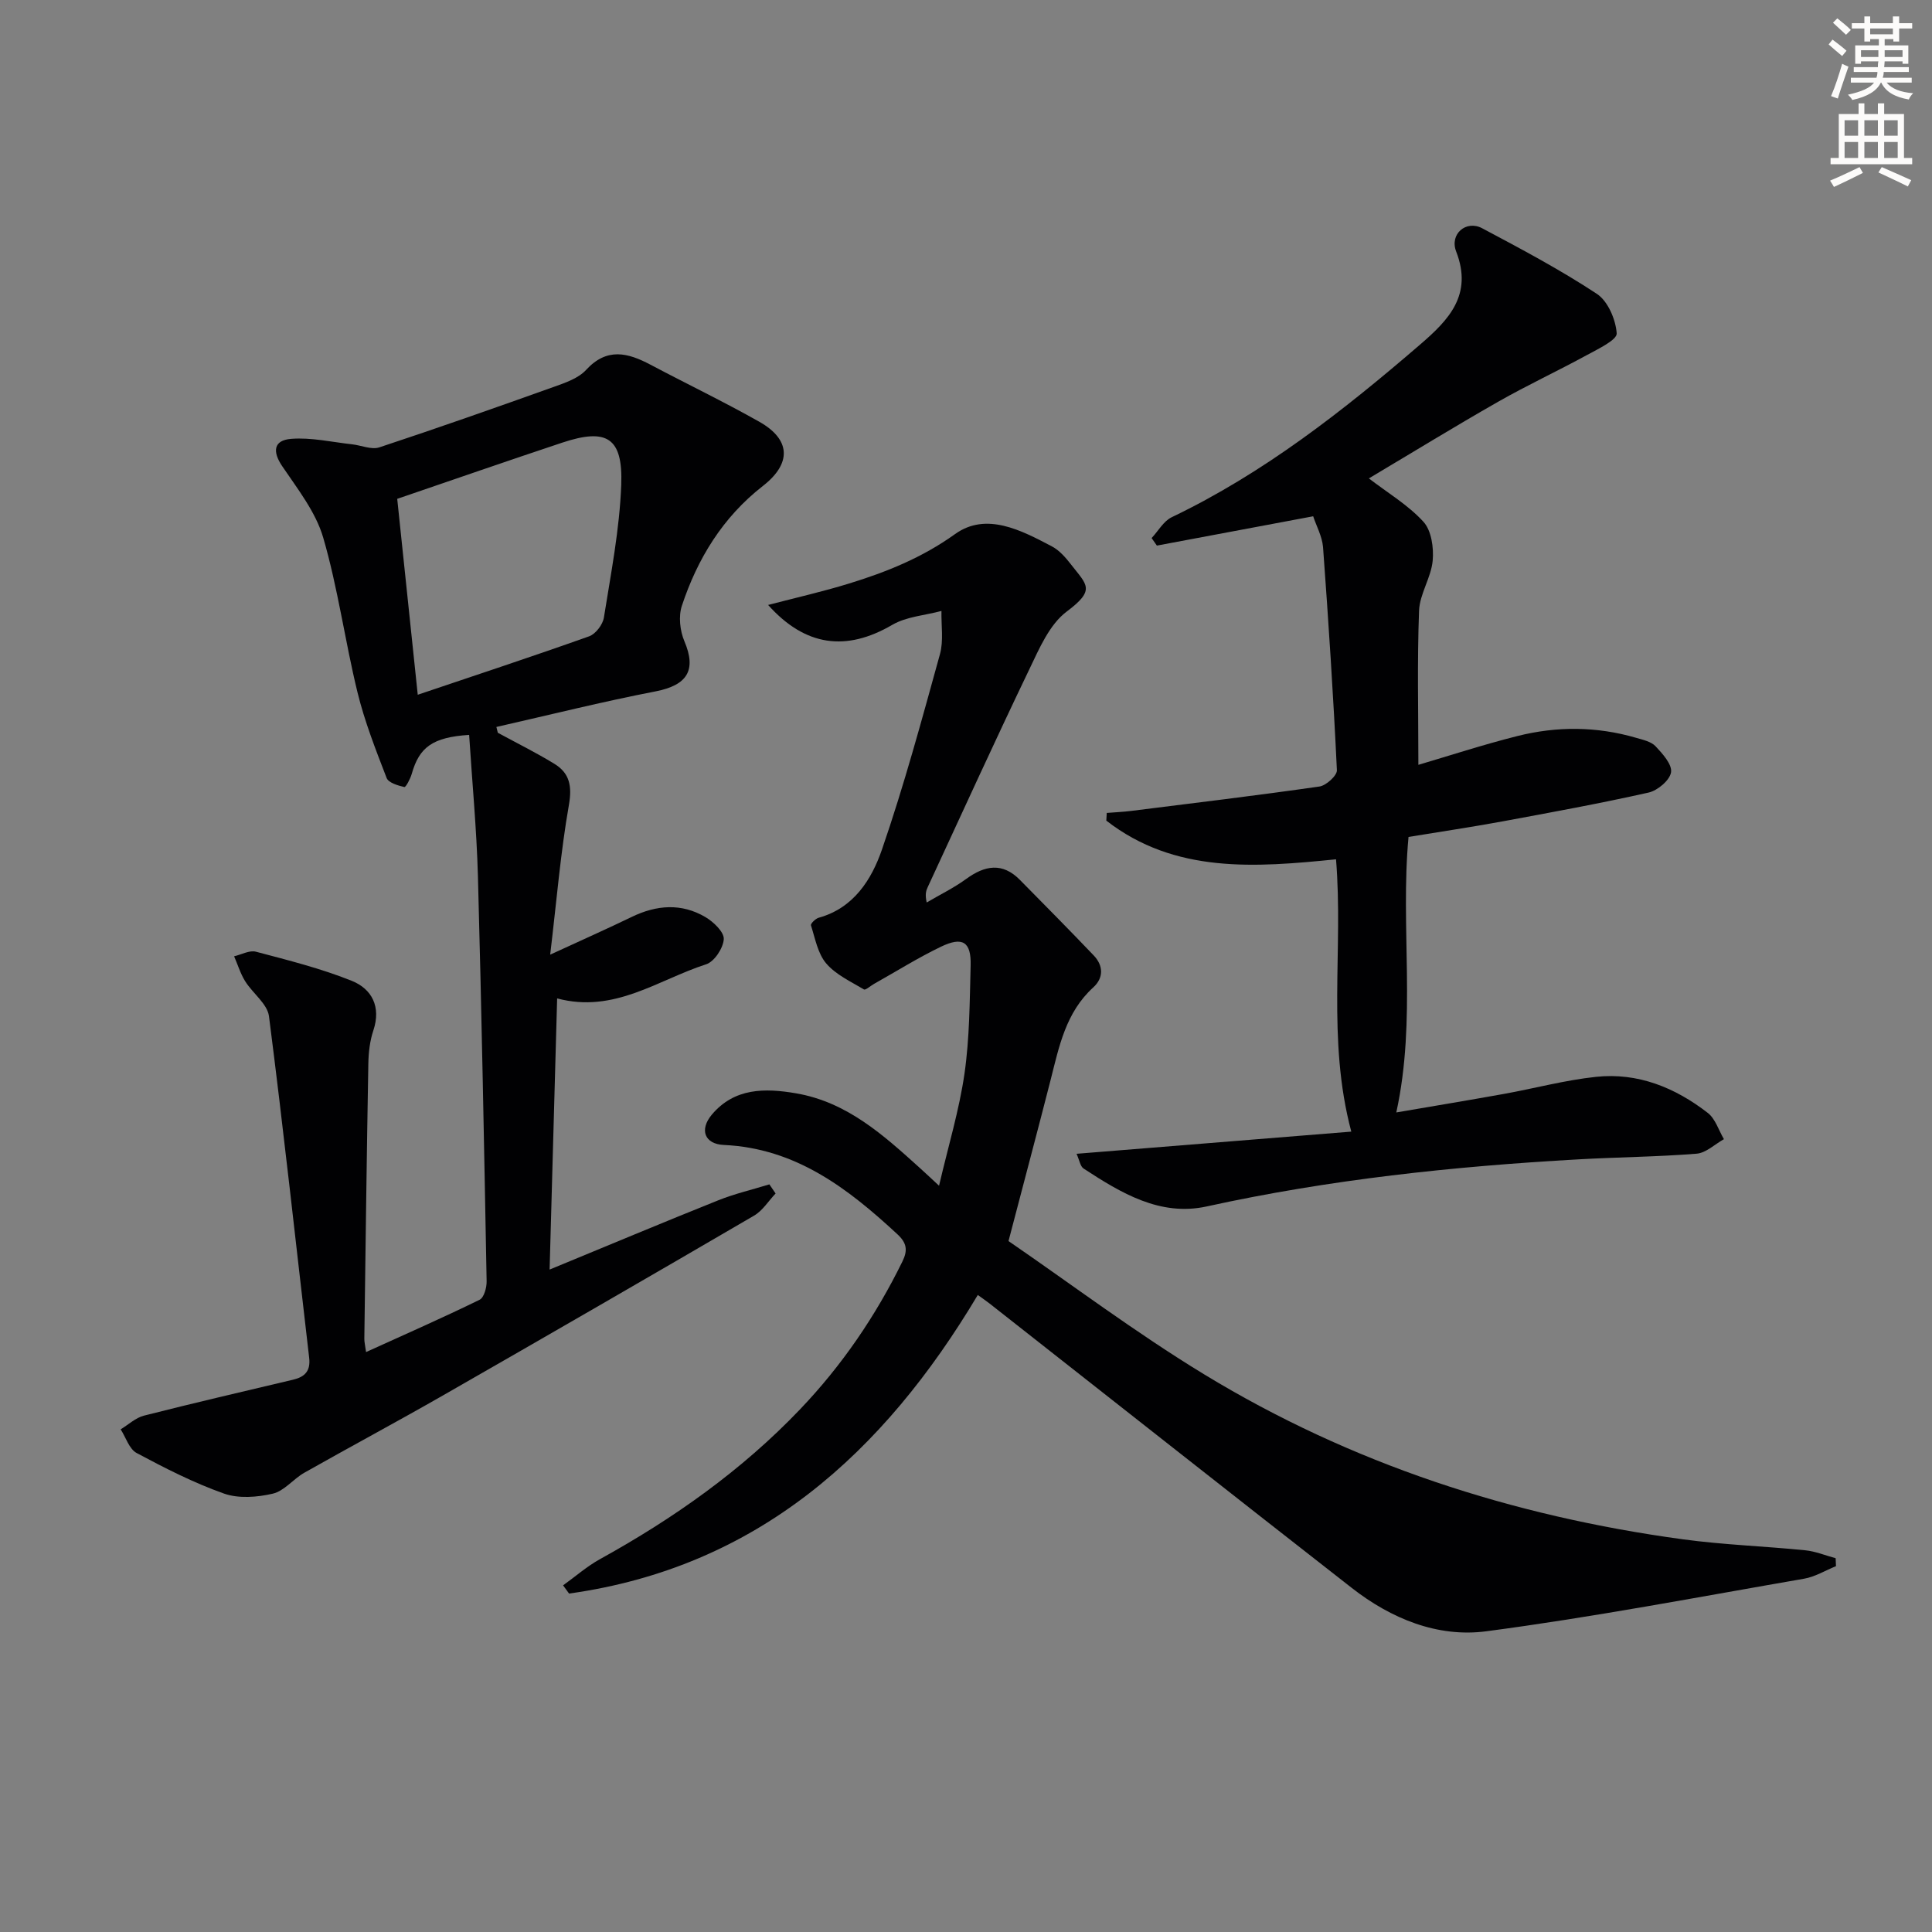
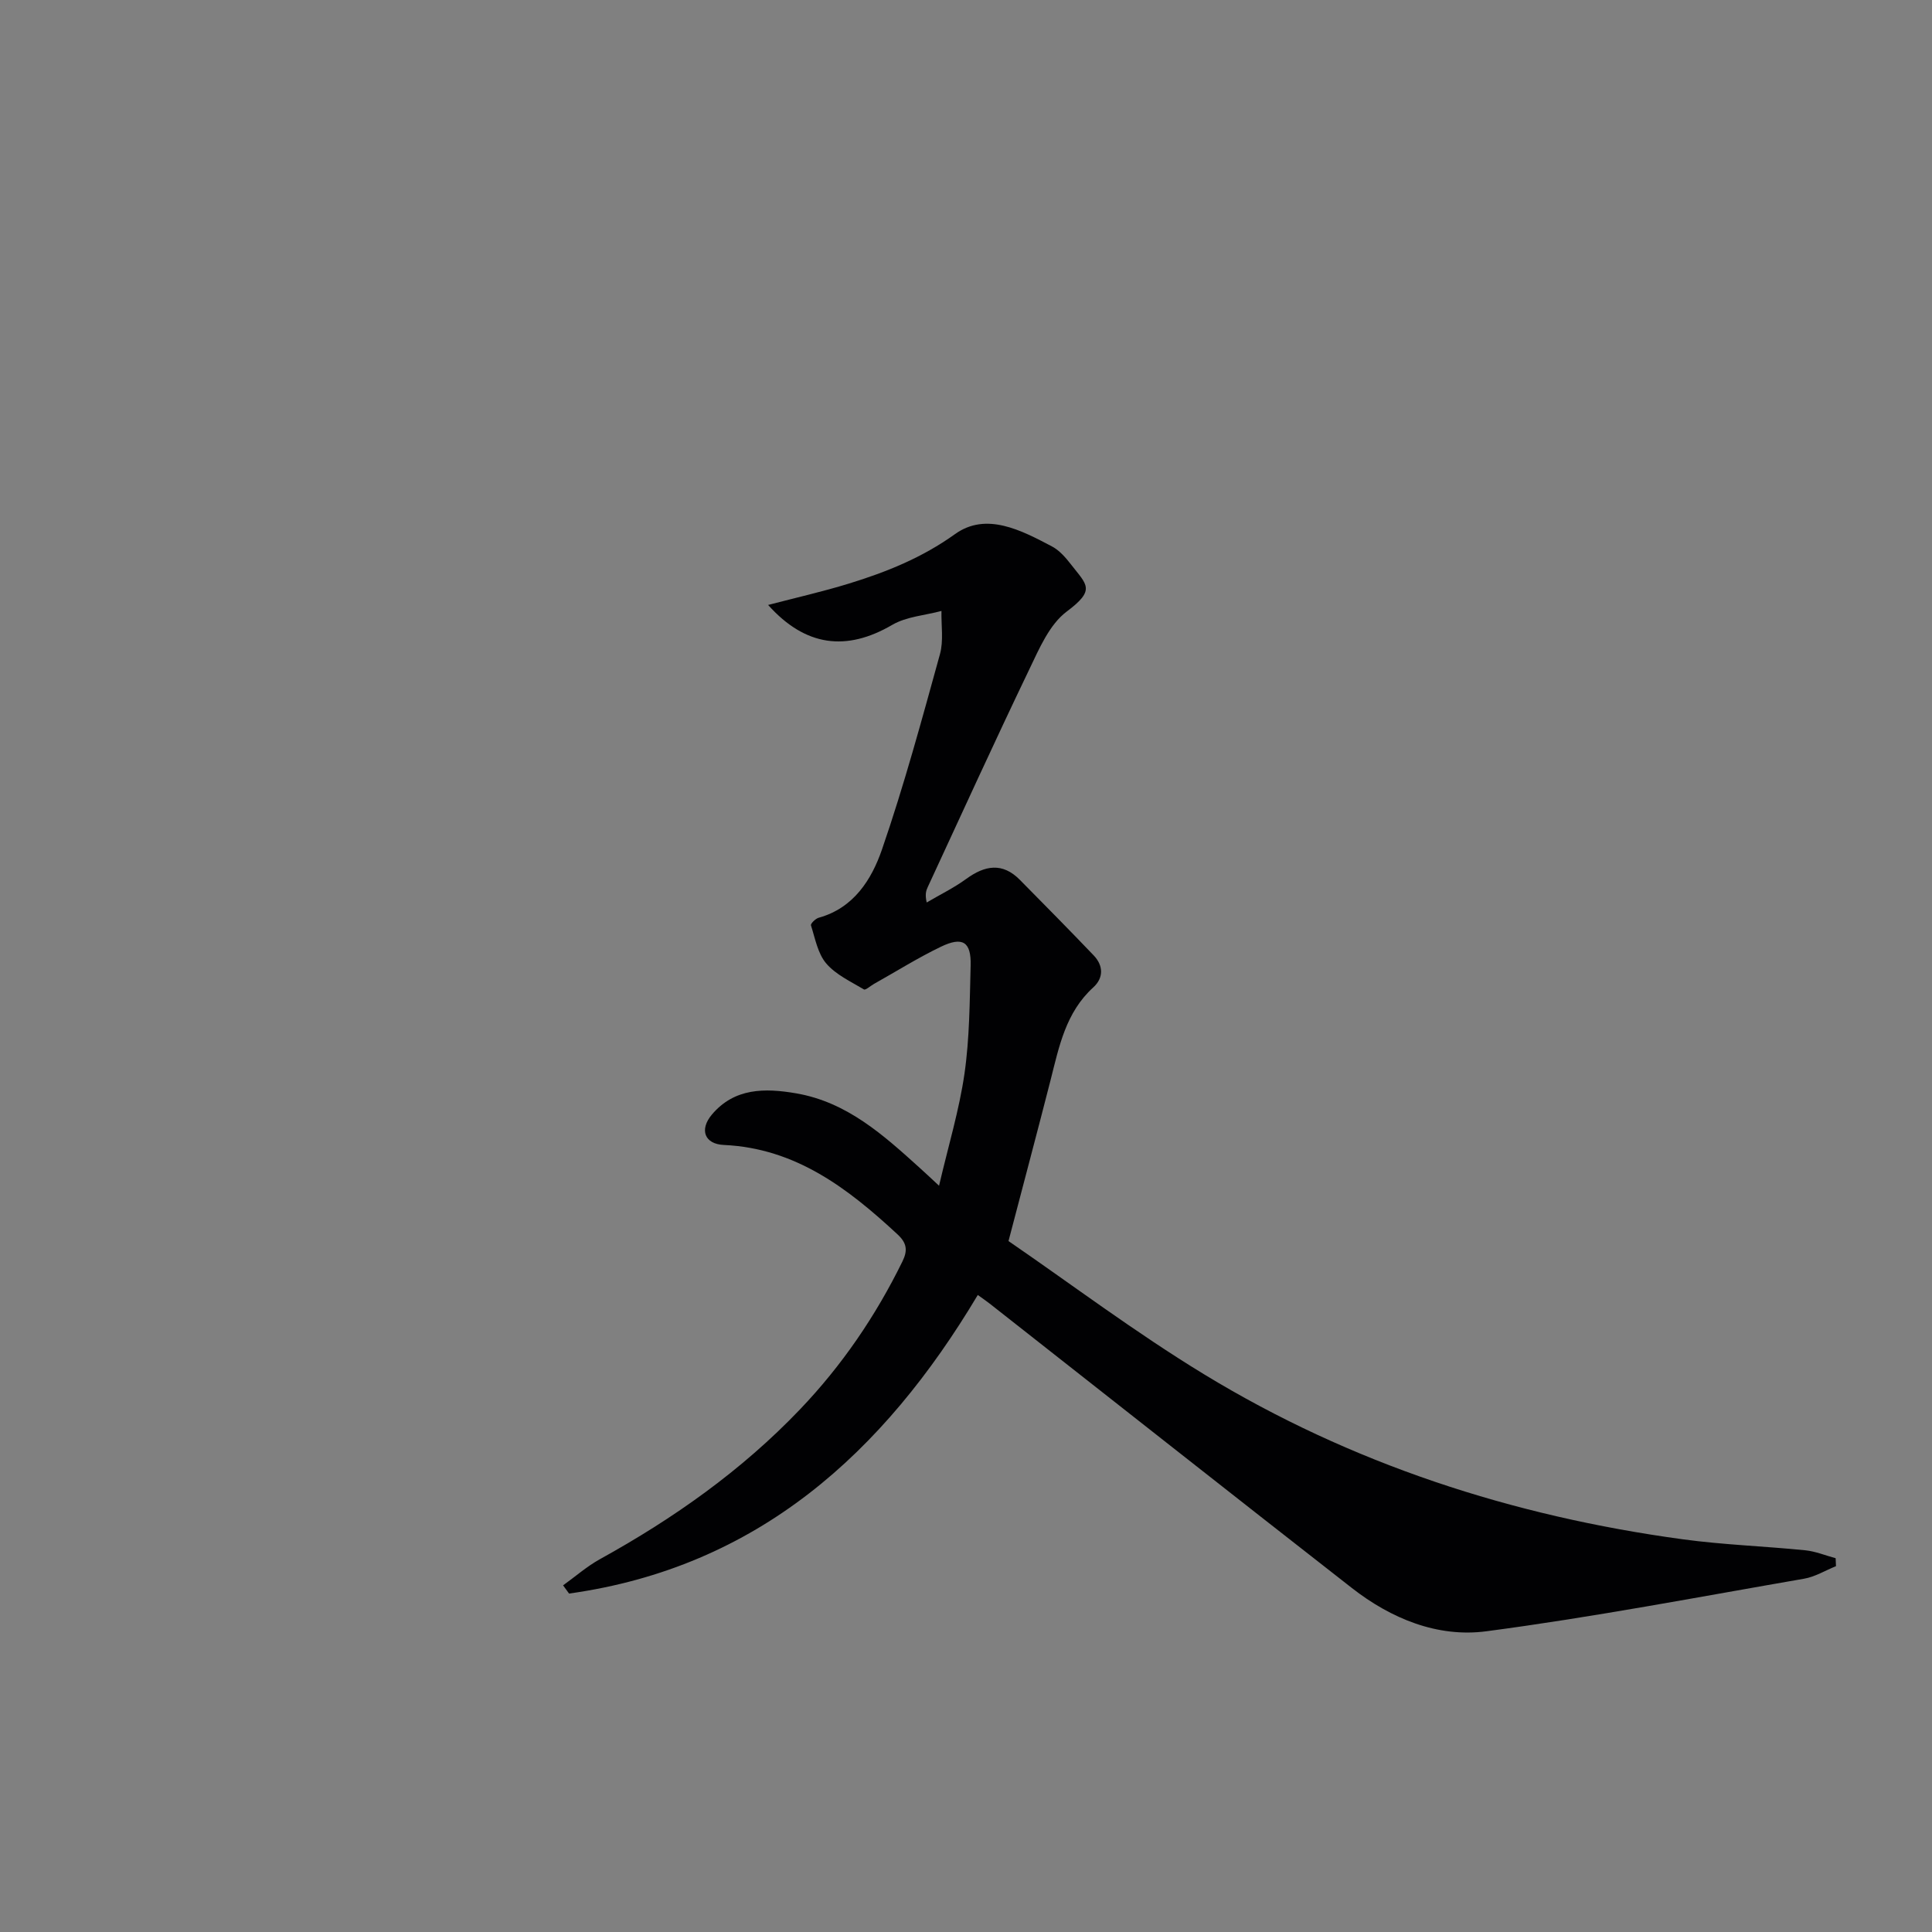
<svg xmlns="http://www.w3.org/2000/svg" enable-background="new 0 0 400 400" viewBox="0 0 400 400">
  <rect x="0" y="0" width="400" height="400" fill="#808080" stroke="none" />
-   <path d="m378.6 9.2.8-1c.9.7 1.9 1.4 2.9 2.3l-.9 1.1c-1.1-.9-2-1.7-2.8-2.4zm.5 10.7c.9-2.1 1.6-4.3 2.3-6.7.4.2.8.4 1.3.6-.7 2.1-1.5 4.3-2.2 6.6zm.4-15.2.9-.9c1 .8 2 1.6 2.8 2.4l-1 1c-1-.9-1.9-1.8-2.7-2.5zm12.5-1.3h1.2v1.4h2.7v1.1h-2.7v2.7h-1.2v-.5h-1.8v1.3h4.9v3.8h-1.2v-.5h-3.7c0 .4-.1.9-.1 1.2h5.1v1h-5.2c0 .5-.1.9-.2 1.2h6v1h-5.2c1.1 1.3 2.9 2 5.5 2.2-.4.4-.7.8-.9 1.3-2.9-.5-4.8-1.6-5.7-3.5h-.1c-.8 1.7-2.7 2.9-5.9 3.6-.2-.4-.6-.8-.9-1.1 2.8-.6 4.6-1.4 5.4-2.5h-4.8v-1h5.3c.1-.3.2-.7.2-1.2h-4.9v-1h5c0-.4 0-.8.1-1.2h-3.6v.5h-1.2v-3.8h4.9v-1.3h-1.8v.5h-1.2v-2.7h-2.6v-1.1h2.6v-1.4h1.2v1.4h4.7v-1.4zm-6.7 8.4h3.6c0-.4 0-.9 0-1.4h-3.6zm1.9-4.7h4.7v-1.2h-4.7zm6.7 3.3h-3.7v1.4h3.7z" fill="#fcfbfa" />
-   <path d="m384.7 21.4h1.3v2.2h2.8v-2.2h1.3v2.2h4.1v9.1h1.7v1.3h-16.9v-1.3h1.7v-9.1h4.1v-2.2zm.3 13.2.7 1.2c-1.8.9-3.8 1.9-6 2.9-.2-.4-.5-.8-.8-1.3 2.4-1 4.4-2 6.1-2.8zm-3.1-6.5h2.8v-3.2h-2.8zm0 4.6h2.8v-3.3h-2.8zm4.1-4.6h2.8v-3.2h-2.8zm0 4.6h2.8v-3.3h-2.8zm3.6 1.9c2.1.9 4.1 1.8 6.1 2.7l-.7 1.3c-2.2-1.1-4.2-2-6.1-2.9zm3.3-9.7h-2.8v3.2h2.8zm-2.8 7.8h2.8v-3.3h-2.8z" fill="#fcfbfa" />
  <g fill="#010103">
    <path d="m208.8 256.95c12.79 8.77 26.21 18.89 40.5 27.59 30.48 18.55 63.83 29.36 99.13 34.16 8.39 1.14 16.89 1.42 25.32 2.27 2.13.21 4.2 1.08 6.3 1.64.02.55.05 1.1.07 1.65-2.21.89-4.34 2.21-6.63 2.6-21.9 3.79-43.75 7.98-65.77 10.88-10.09 1.33-19.71-2.62-27.84-8.97-25.06-19.56-50.01-39.26-75-58.89-.65-.51-1.33-.97-2.44-1.77-19.54 32.77-45.65 56.37-84.62 61.82-.41-.57-.83-1.13-1.24-1.7 2.54-1.82 4.92-3.92 7.63-5.42 15.24-8.42 29.32-18.34 41.41-31 8.7-9.11 15.68-19.35 21.22-30.64 1.14-2.33.89-3.83-1.02-5.61-10.28-9.53-21.08-17.83-35.97-18.51-3.97-.18-5.1-3.15-2.47-6.28 4.67-5.55 10.98-5.52 17.43-4.41 10.57 1.81 18.11 8.66 25.66 15.48.98.88 1.94 1.79 3.95 3.65 1.93-8.28 4.18-15.67 5.27-23.23 1.06-7.38 1.07-14.92 1.27-22.39.13-4.87-1.65-6.03-6.15-3.86-4.75 2.28-9.24 5.11-13.85 7.69-.72.4-1.75 1.35-2.09 1.15-2.73-1.63-5.82-3.05-7.81-5.38-1.75-2.05-2.29-5.17-3.16-7.89-.11-.34.94-1.39 1.6-1.57 7.28-2.02 10.96-7.93 13.1-14.12 4.58-13.29 8.26-26.9 12.01-40.46.77-2.79.24-5.95.31-8.94-3.42.92-7.24 1.16-10.19 2.88-9.49 5.54-17.97 4.51-25.7-4.12 5.73-1.5 11.32-2.76 16.77-4.44 7.76-2.39 15.09-5.33 21.94-10.24 6.45-4.62 13.7-.79 20.07 2.57 1.55.82 2.84 2.32 3.95 3.75 3.27 4.22 5.14 5.2-.9 9.72-3.57 2.67-5.68 7.64-7.73 11.92-7.19 14.96-14.07 30.07-21.05 45.13-.34.72-.6 1.48-.22 3.19 2.73-1.61 5.62-3.01 8.17-4.87 3.87-2.82 7.51-3.48 11.13.19 5.12 5.19 10.25 10.37 15.28 15.64 2.03 2.13 2.07 4.66-.1 6.63-5.68 5.17-7.06 12.2-8.82 19.14-2.7 10.58-5.52 21.13-8.72 33.37z" />
-     <path d="m103.07 151.71c3.91 2.13 7.92 4.11 11.71 6.43 3.17 1.94 3.69 4.62 3 8.55-1.71 9.74-2.52 19.64-3.87 30.96 6.75-3.11 11.86-5.38 16.9-7.82 5.13-2.48 10.29-2.88 15.25.05 1.67.99 3.87 3.08 3.79 4.56-.11 1.86-1.96 4.67-3.66 5.21-9.95 3.2-19 10.22-30.84 7.06-.52 18.71-1.03 36.87-1.56 56.14 12-4.94 23.42-9.74 34.92-14.34 3.42-1.37 7.05-2.21 10.58-3.3.43.63.86 1.26 1.29 1.89-1.48 1.55-2.69 3.56-4.47 4.59-21.4 12.49-42.85 24.88-64.35 37.19-9.52 5.45-19.2 10.63-28.75 16.03-2.29 1.3-4.16 3.79-6.55 4.34-3.23.75-7.08 1.05-10.11-.03-6.24-2.21-12.21-5.26-18.06-8.39-1.54-.82-2.23-3.23-3.31-4.9 1.61-.97 3.09-2.4 4.84-2.84 10.26-2.61 20.57-5 30.86-7.44 2.42-.57 3.65-1.79 3.33-4.53-2.75-23.57-5.3-47.17-8.32-70.71-.33-2.58-3.38-4.76-4.94-7.27-.98-1.58-1.53-3.43-2.28-5.15 1.51-.35 3.19-1.3 4.51-.95 6.69 1.77 13.46 3.46 19.85 6.03 4.15 1.67 6.11 5.35 4.47 10.27-.73 2.17-1 4.58-1.04 6.89-.34 18.98-.57 37.96-.83 56.94-.01.65.16 1.3.36 2.76 8.06-3.66 15.86-7.09 23.51-10.83.91-.45 1.48-2.53 1.45-3.84-.52-27.95-1.04-55.91-1.8-83.85-.27-9.77-1.2-19.51-1.82-29.26-7.56.49-10.32 2.54-11.88 8.06-.29 1.03-1.24 2.81-1.53 2.74-1.33-.31-3.28-.88-3.67-1.87-2.25-5.83-4.56-11.7-6.04-17.76-2.59-10.61-4.04-21.53-7.09-32-1.55-5.33-5.32-10.1-8.51-14.83-2.01-2.98-1.81-5.34 1.87-5.63 4.15-.33 8.41.67 12.62 1.13 1.89.21 4.01 1.17 5.64.63 12.14-4.01 24.19-8.26 36.23-12.56 2.33-.83 4.99-1.75 6.57-3.47 4.32-4.7 8.64-3.57 13.36-1.07 7.48 3.96 15.12 7.63 22.49 11.79 6.53 3.68 6.76 8.62.76 13.3-8.31 6.48-13.54 15.03-16.78 24.82-.72 2.18-.39 5.18.53 7.34 2.54 5.99.6 9.09-5.96 10.37-11.05 2.14-21.99 4.88-32.97 7.37.1.41.2.81.3 1.2zm-20.83-48.43c1.38 13.15 2.82 26.88 4.25 40.56 12.03-4.06 23.81-7.94 35.49-12.1 1.34-.48 2.82-2.42 3.05-3.88 1.45-9.12 3.25-18.28 3.59-27.47.37-9.8-2.99-11.81-12.2-8.75-11.4 3.79-22.75 7.74-34.18 11.64z" />
-     <path d="m271.88 106.89c-11.36 2.13-21.86 4.1-32.36 6.07-.36-.52-.73-1.04-1.09-1.56 1.37-1.46 2.47-3.5 4.15-4.31 19.1-9.15 35.56-22.07 51.47-35.78 5.85-5.04 10.92-10.24 7.44-19.22-1.42-3.66 2.07-6.58 5.36-4.84 8.06 4.28 16.14 8.57 23.75 13.58 2.3 1.51 3.92 5.32 4.12 8.19.09 1.35-3.8 3.2-6.09 4.45-6.1 3.33-12.42 6.27-18.46 9.71-9.07 5.17-17.96 10.63-26.76 15.87 3.91 3 8.13 5.51 11.3 8.98 1.66 1.82 2.16 5.4 1.91 8.07-.33 3.51-2.69 6.87-2.82 10.35-.4 10.59-.14 21.21-.14 31.9 6.29-1.85 13.31-4.15 20.46-5.95 8.18-2.07 16.46-2.03 24.63.36 1.41.41 3.1.77 4.02 1.75 1.45 1.54 3.46 3.77 3.2 5.39-.26 1.65-2.78 3.77-4.64 4.19-10.03 2.25-20.15 4.1-30.26 5.97-6.36 1.17-12.75 2.12-19.45 3.22-1.74 18.74 1.7 37.63-2.53 57.04 7.51-1.29 14.92-2.51 22.3-3.84 6.36-1.15 12.64-2.85 19.04-3.53 8.66-.93 16.38 2.22 23.14 7.46 1.58 1.22 2.26 3.6 3.35 5.44-1.88 1.05-3.7 2.85-5.66 3.01-8.12.65-16.28.71-24.42 1.17-25.89 1.45-51.61 4.17-77 9.75-9.65 2.12-17.76-2.79-25.5-7.85-.68-.45-.84-1.69-1.45-3.05 19.09-1.54 37.81-3.05 56.88-4.59-5.1-19.21-1.62-37.61-3.16-56.38-16.68 1.68-33.36 3.02-47.56-8.01.03-.53.06-1.06.09-1.59 1.69-.14 3.39-.21 5.08-.42 12.99-1.63 25.99-3.19 38.95-5.05 1.4-.2 3.67-2.27 3.62-3.37-.73-15.42-1.74-30.82-2.87-46.22-.2-2.24-1.39-4.37-2.04-6.36z" />
+     <path d="m271.88 106.89z" />
  </g>
</svg>